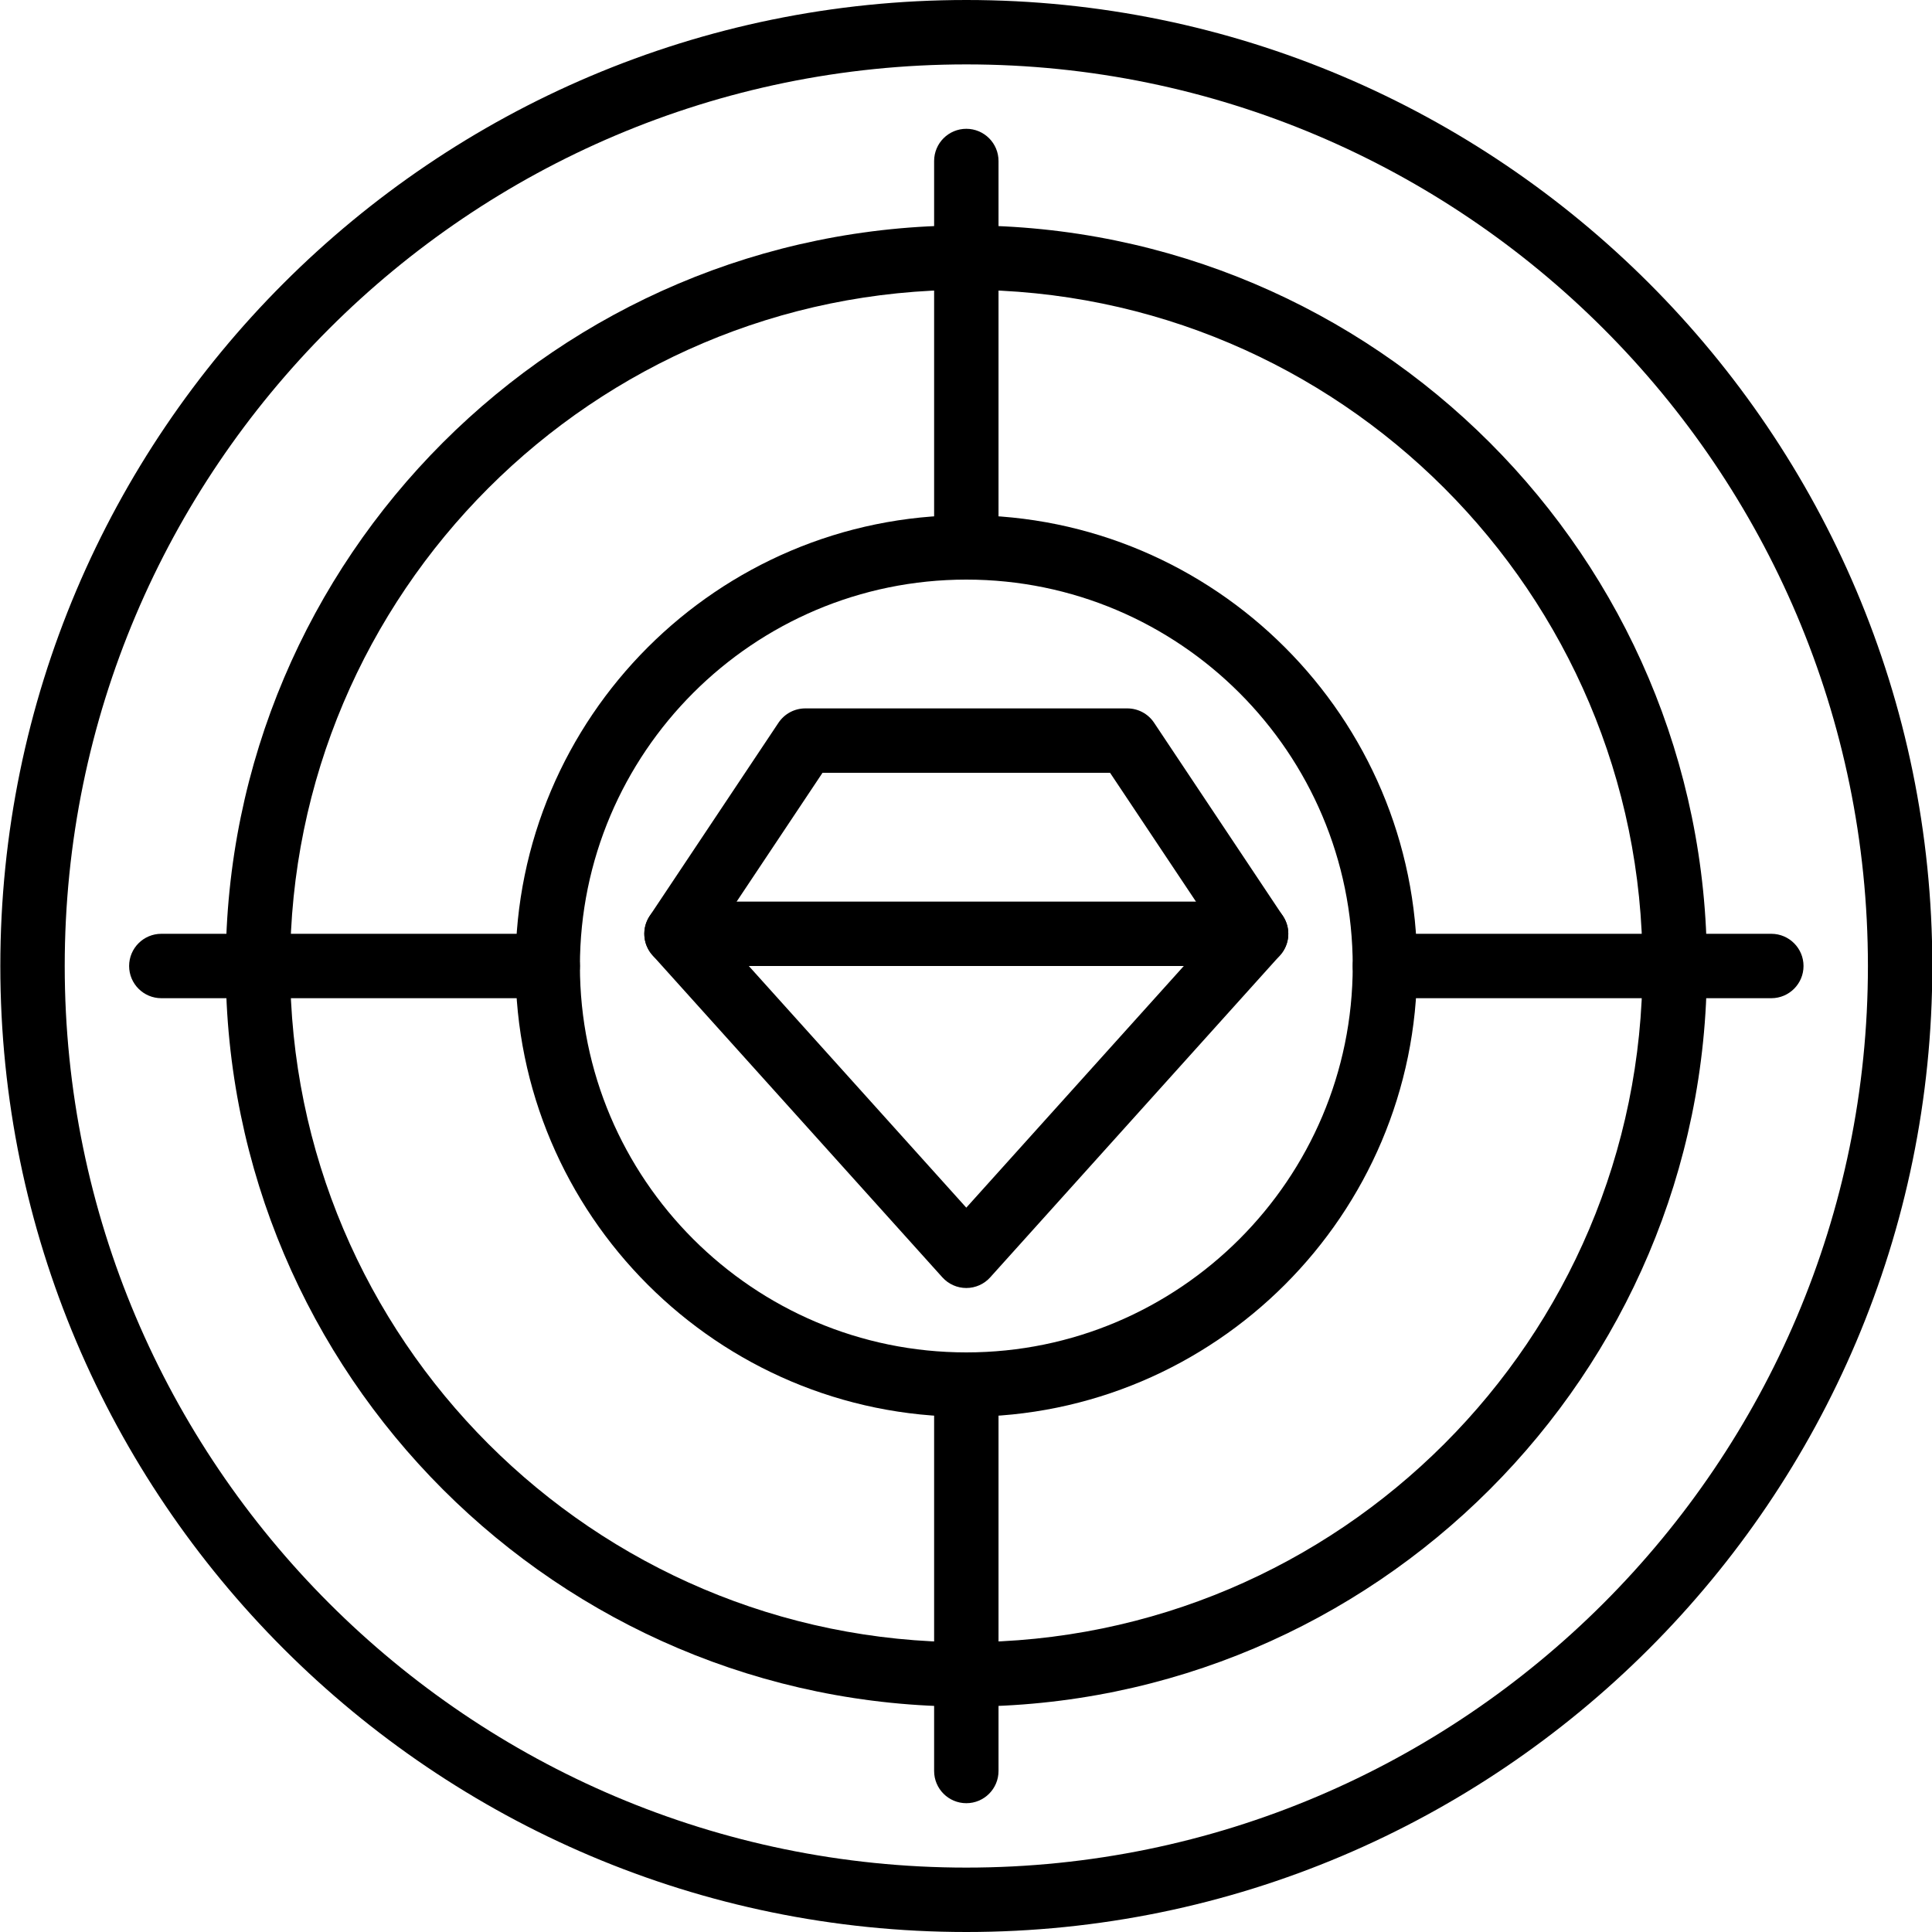
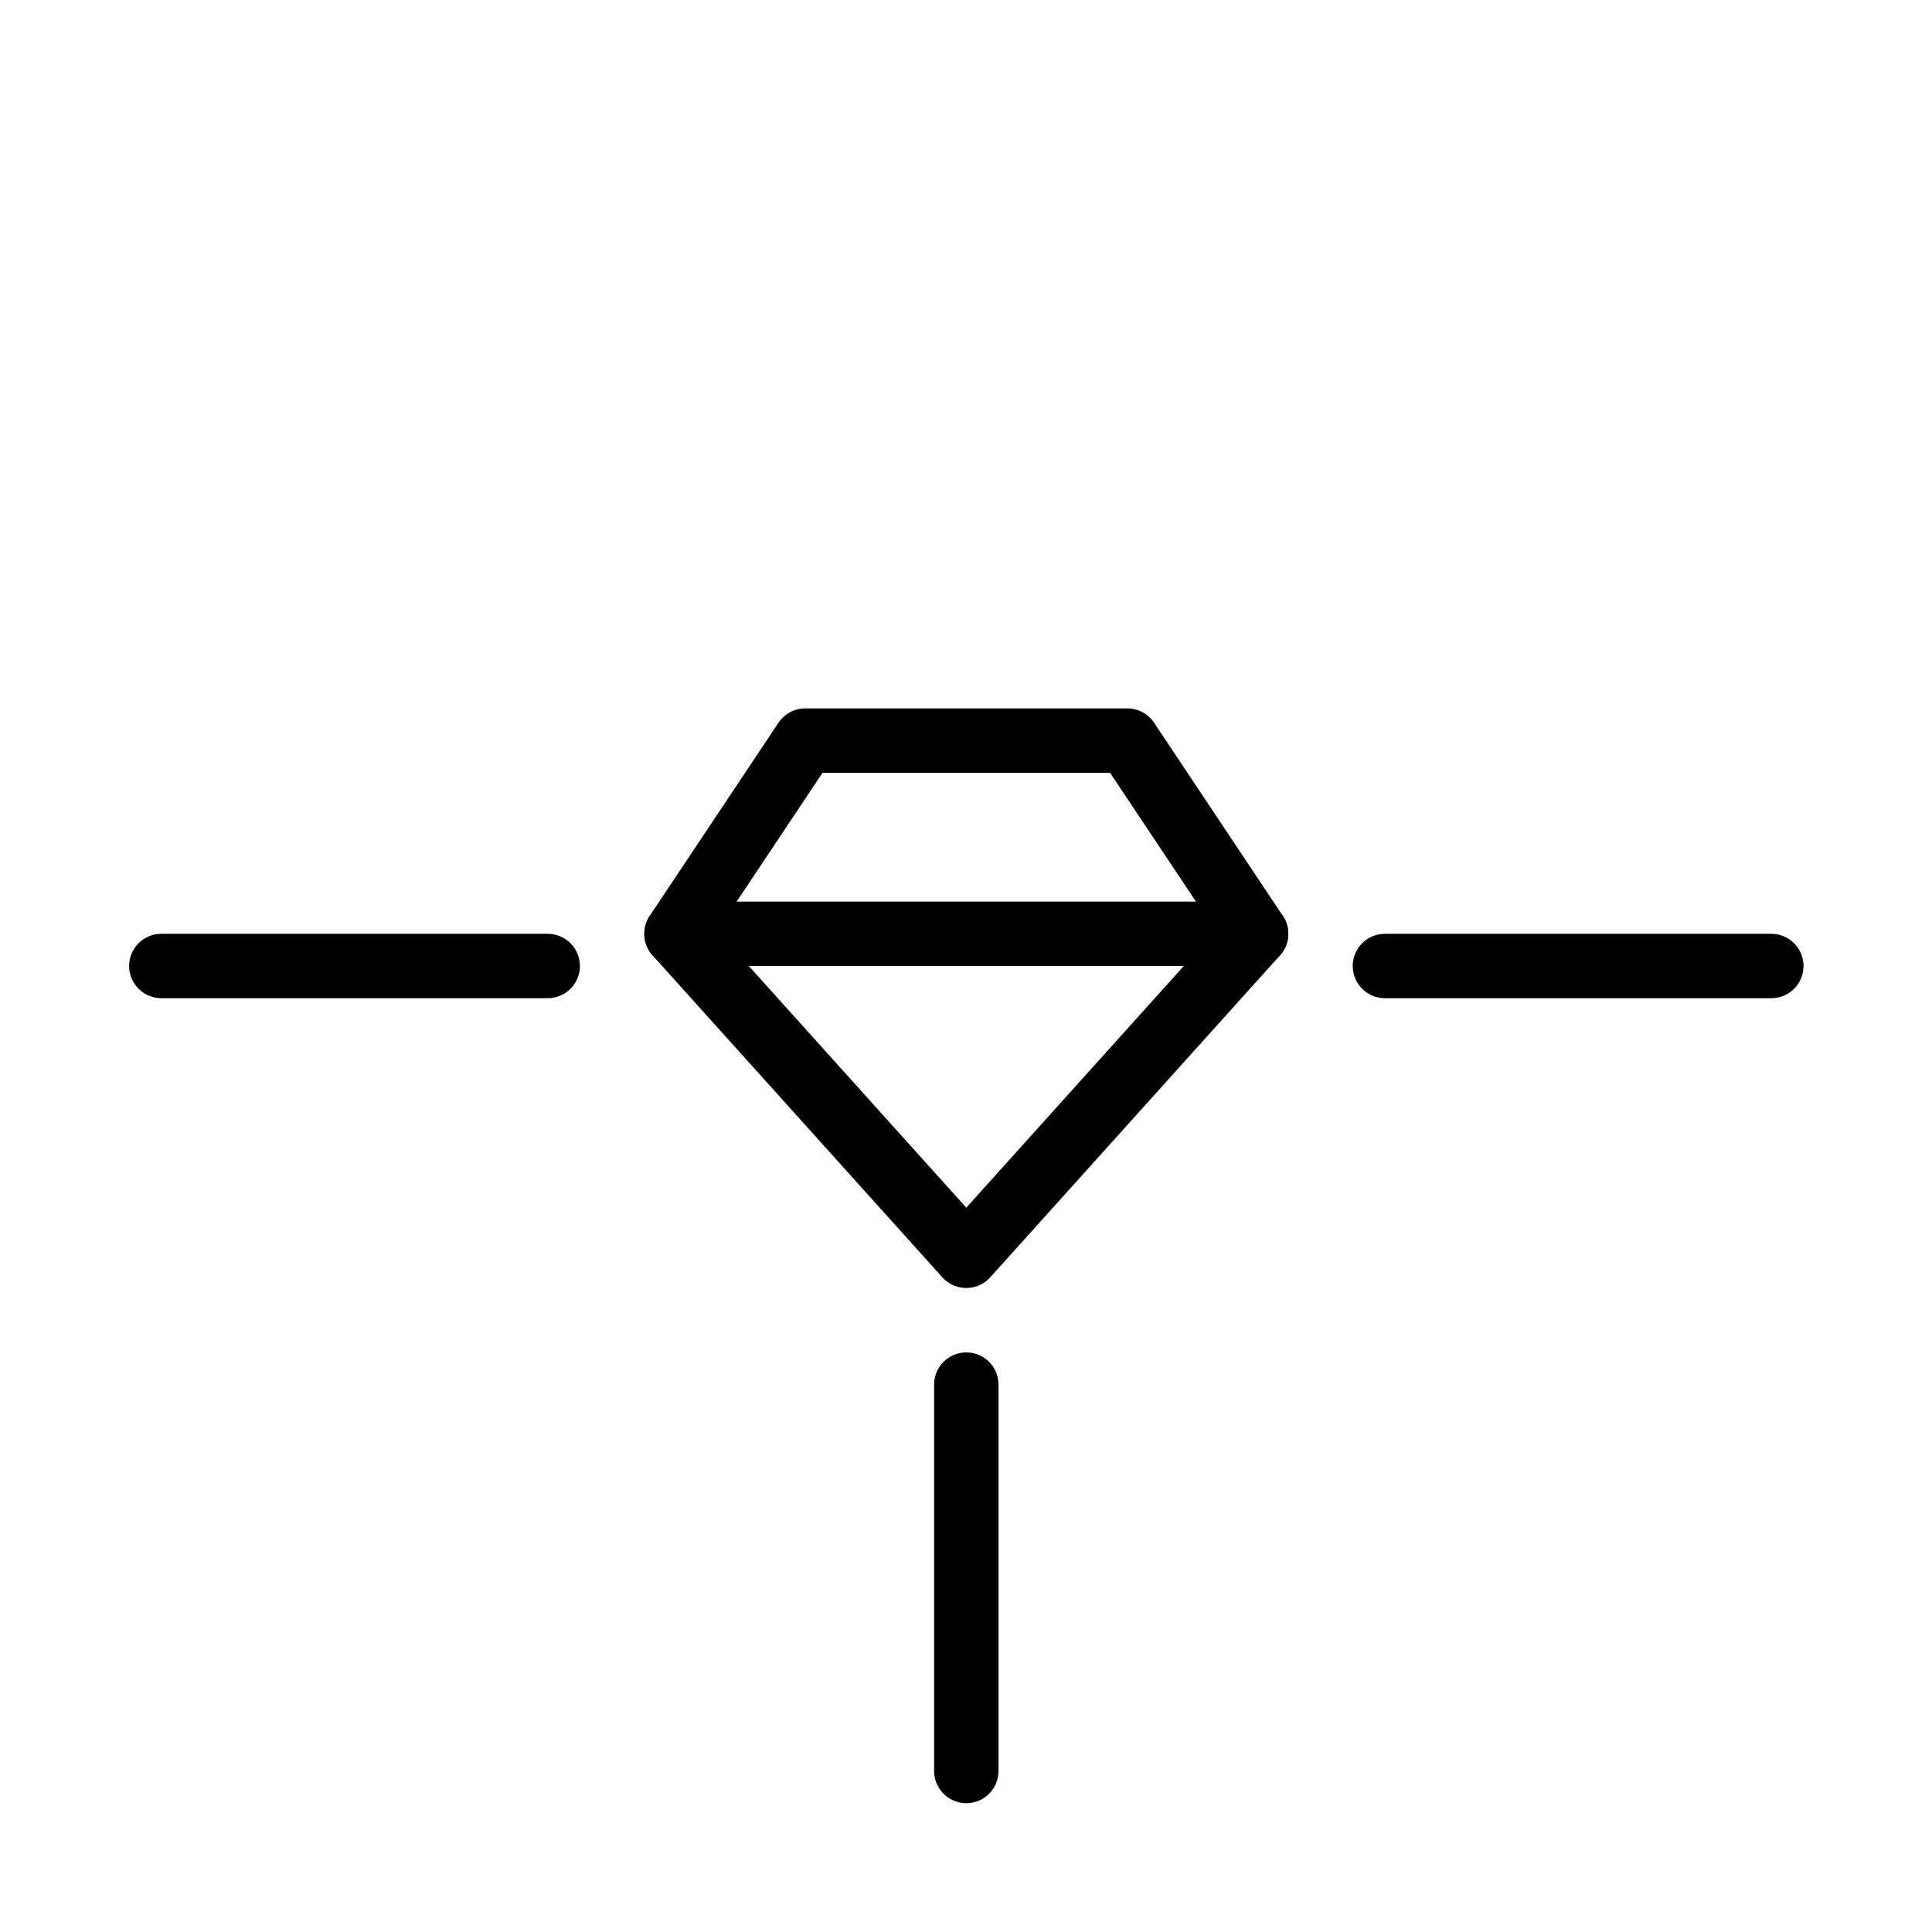
<svg xmlns="http://www.w3.org/2000/svg" width="60px" height="60px" viewBox="0 0 60 60" version="1.1">
  <title>14 -Quality- (startup, company, business)</title>
  <desc>Created with Sketch.</desc>
  <defs />
  <g id="Page-1" stroke="none" stroke-width="1" fill="none" fill-rule="evenodd">
    <g id="Icons" transform="translate(-424, -490)" fill="#000000">
      <g id="14--Quality--(startup,-company,-business)" transform="translate(424, 490)">
-         <path d="M30.01,2 C14.571,2 2.01,14.561 2.01,30 C2.01,45.439 14.571,58 30.01,58 C45.449,58 58.01,45.439 58.01,30 C58.01,14.561 45.449,2 30.01,2 M30.01,60 C13.468,60 0.01,46.542 0.01,30 C0.01,13.458 13.468,0 30.01,0 C46.552,0 60.01,13.458 60.01,30 C60.01,46.542 46.552,60 30.01,60" id="Fill-205" />
-         <path d="M30.01,9 C18.43,9 9.01,18.42 9.01,30 C9.01,41.58 18.43,51 30.01,51 C41.59,51 51.01,41.58 51.01,30 C51.01,18.42 41.59,9 30.01,9 M30.01,53 C17.328,53 7.01,42.682 7.01,30 C7.01,17.318 17.328,7 30.01,7 C42.692,7 53.01,17.318 53.01,30 C53.01,42.682 42.692,53 30.01,53" id="Fill-207" />
        <path d="M17.01,31 L5.01,31 C4.458,31 4.01,30.552 4.01,30 C4.01,29.448 4.458,29 5.01,29 L17.01,29 C17.562,29 18.01,29.448 18.01,30 C18.01,30.552 17.562,31 17.01,31" id="Fill-208" />
        <path d="M55.01,31 L43.01,31 C42.458,31 42.01,30.552 42.01,30 C42.01,29.448 42.458,29 43.01,29 L55.01,29 C55.562,29 56.01,29.448 56.01,30 C56.01,30.552 55.562,31 55.01,31" id="Fill-209" />
-         <path d="M30.01,18 C29.458,18 29.01,17.552 29.01,17 L29.01,5 C29.01,4.448 29.458,4 30.01,4 C30.562,4 31.01,4.448 31.01,5 L31.01,17 C31.01,17.552 30.562,18 30.01,18" id="Fill-210" />
        <path d="M30.01,56 C29.458,56 29.01,55.552 29.01,55 L29.01,43 C29.01,42.448 29.458,42 30.01,42 C30.562,42 31.01,42.448 31.01,43 L31.01,55 C31.01,55.552 30.562,56 30.01,56" id="Fill-211" />
-         <path d="M30.01,18 C23.393,18 18.01,23.383 18.01,30 C18.01,36.617 23.393,42 30.01,42 C36.627,42 42.01,36.617 42.01,30 C42.01,23.383 36.627,18 30.01,18 M30.01,44 C22.29,44 16.01,37.72 16.01,30 C16.01,22.28 22.29,16 30.01,16 C37.73,16 44.01,22.28 44.01,30 C44.01,37.72 37.73,44 30.01,44" id="Fill-212" />
        <path d="M22.272,28.908 L30.009,37.505 L37.747,28.908 L34.474,24 L25.544,24 L22.272,28.908 Z M30.009,40 C29.726,40 29.456,39.88 29.266,39.669 L20.266,29.669 C19.96,29.329 19.924,28.825 20.177,28.445 L24.177,22.445 C24.363,22.167 24.675,22 25.009,22 L35.009,22 C35.344,22 35.656,22.167 35.841,22.445 L39.841,28.445 C40.095,28.825 40.058,29.329 39.752,29.669 L30.752,39.669 C30.563,39.88 30.293,40 30.009,40 L30.009,40 Z" id="Fill-213" />
        <path d="M39.01,30 L21.01,30 C20.458,30 20.01,29.552 20.01,29 C20.01,28.448 20.458,28 21.01,28 L39.01,28 C39.562,28 40.01,28.448 40.01,29 C40.01,29.552 39.562,30 39.01,30" id="Fill-460" />
      </g>
    </g>
  </g>
</svg>